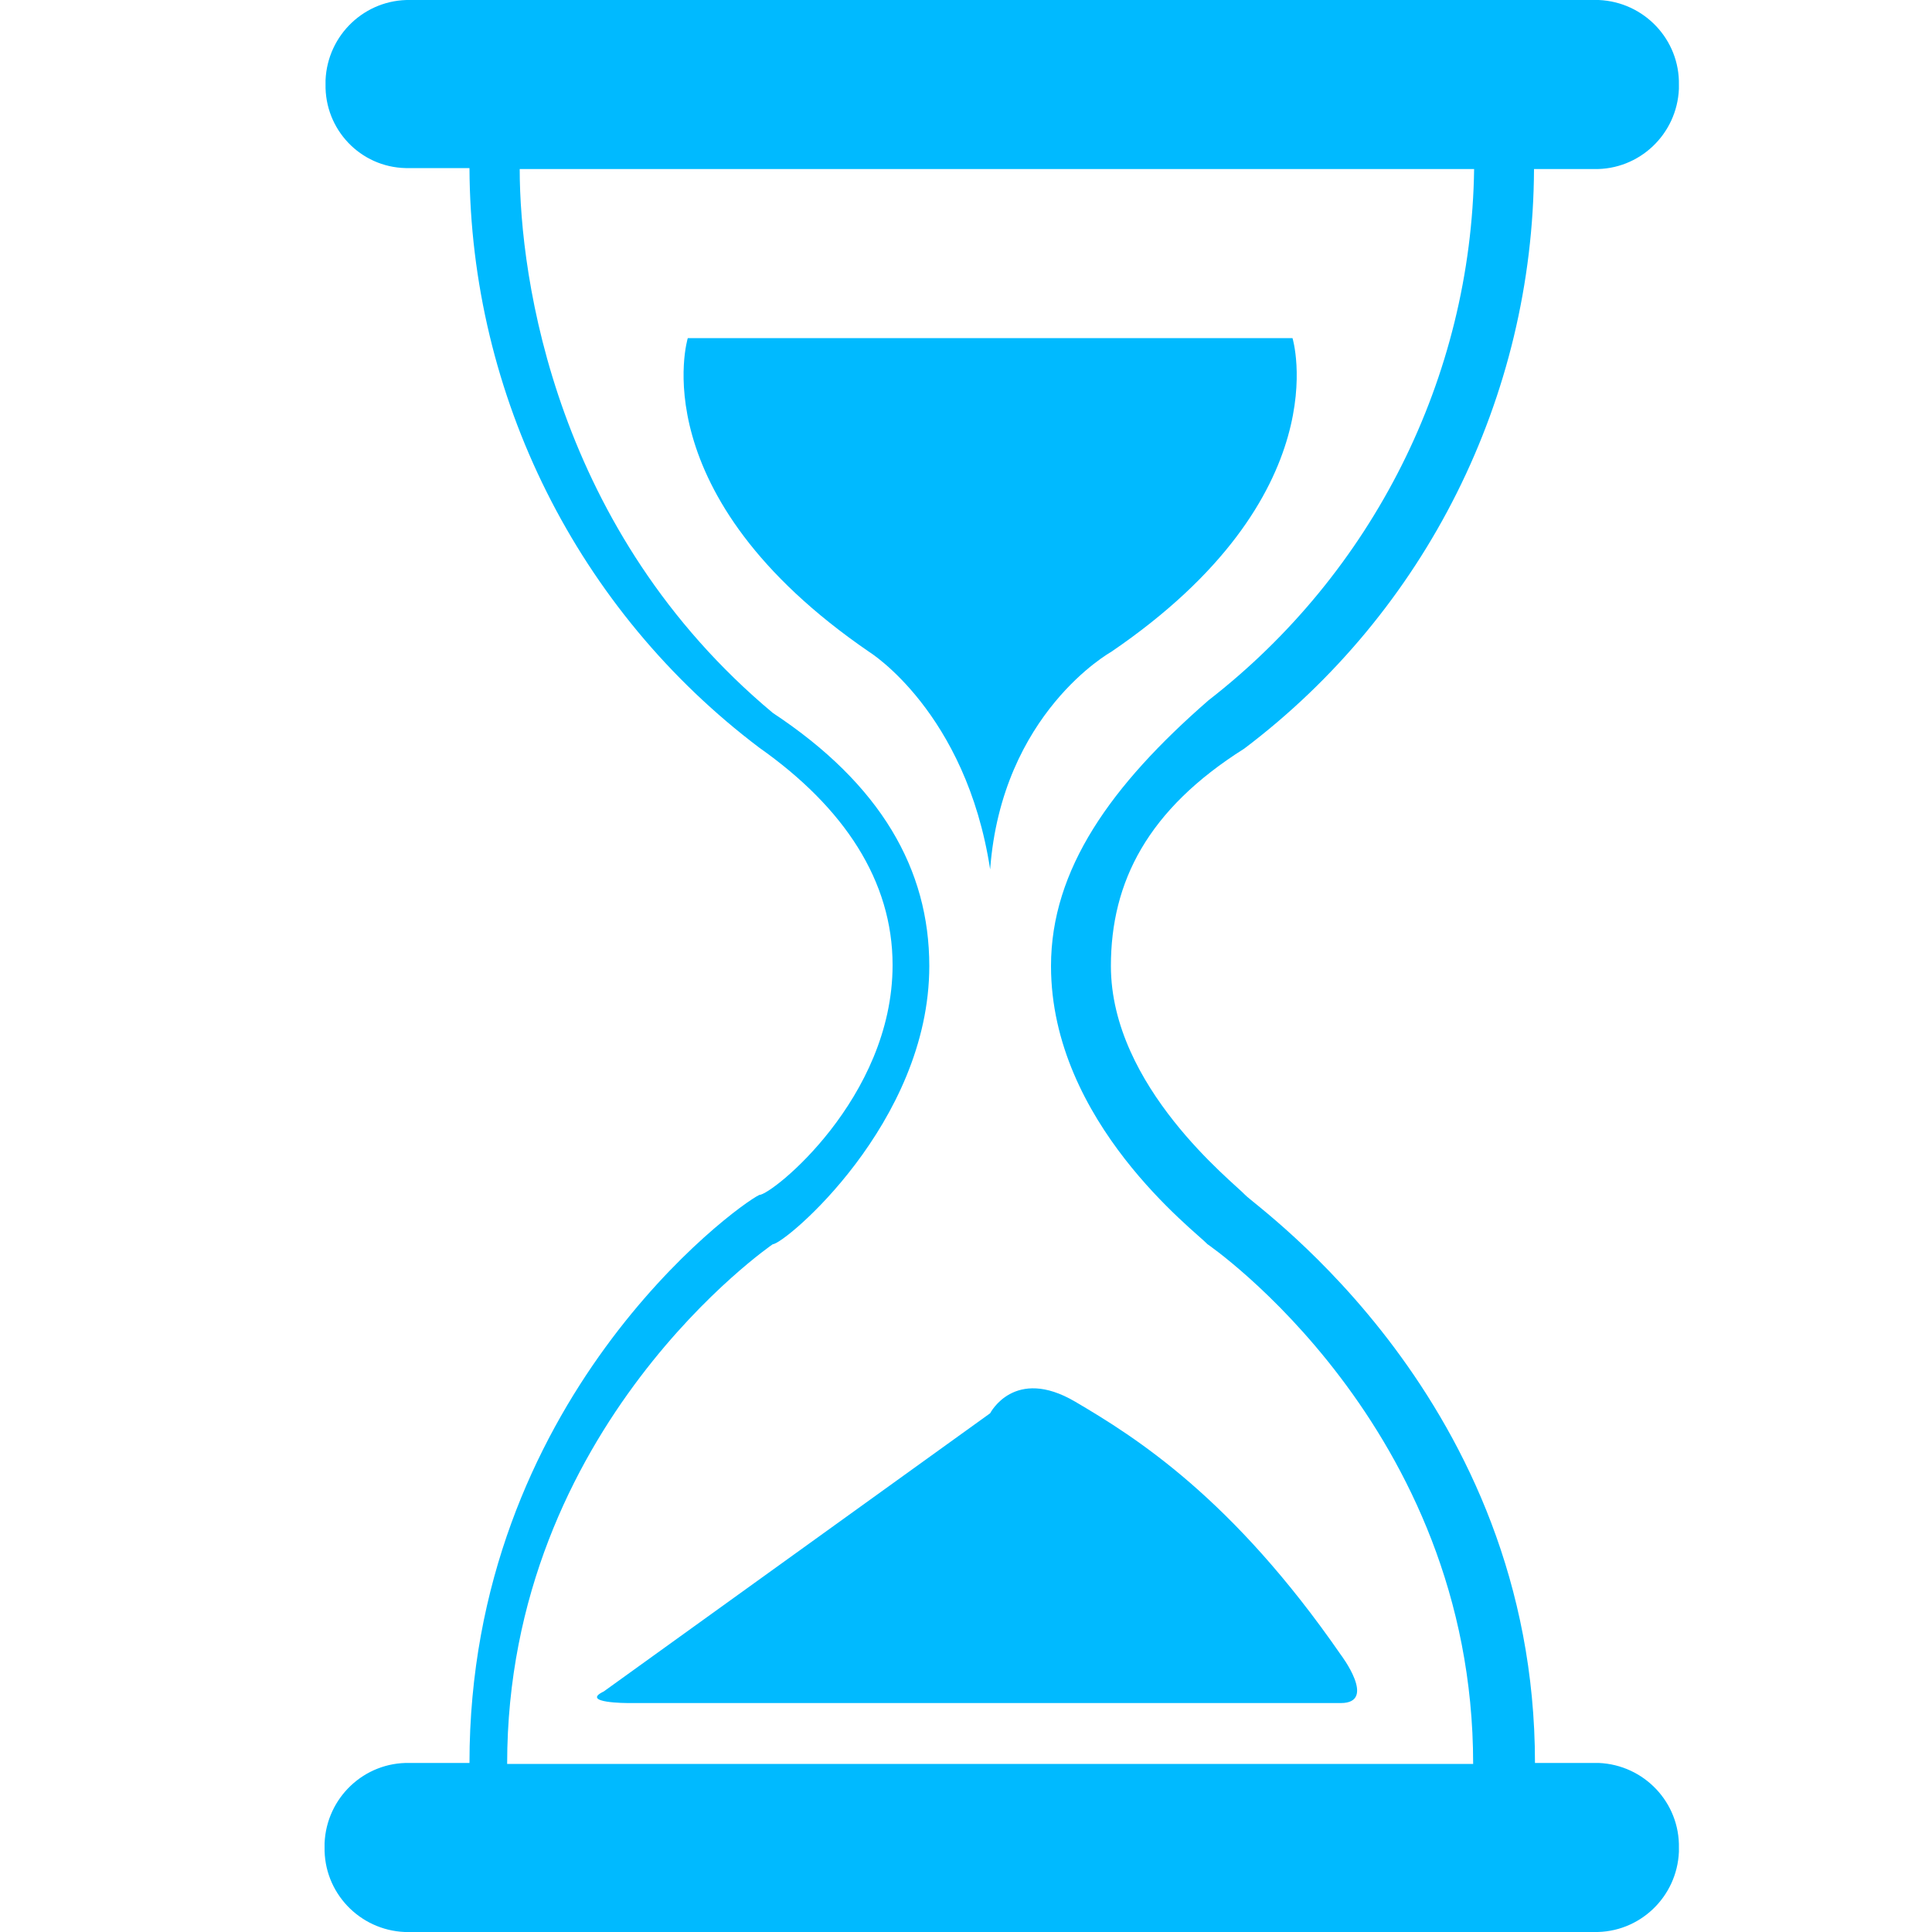
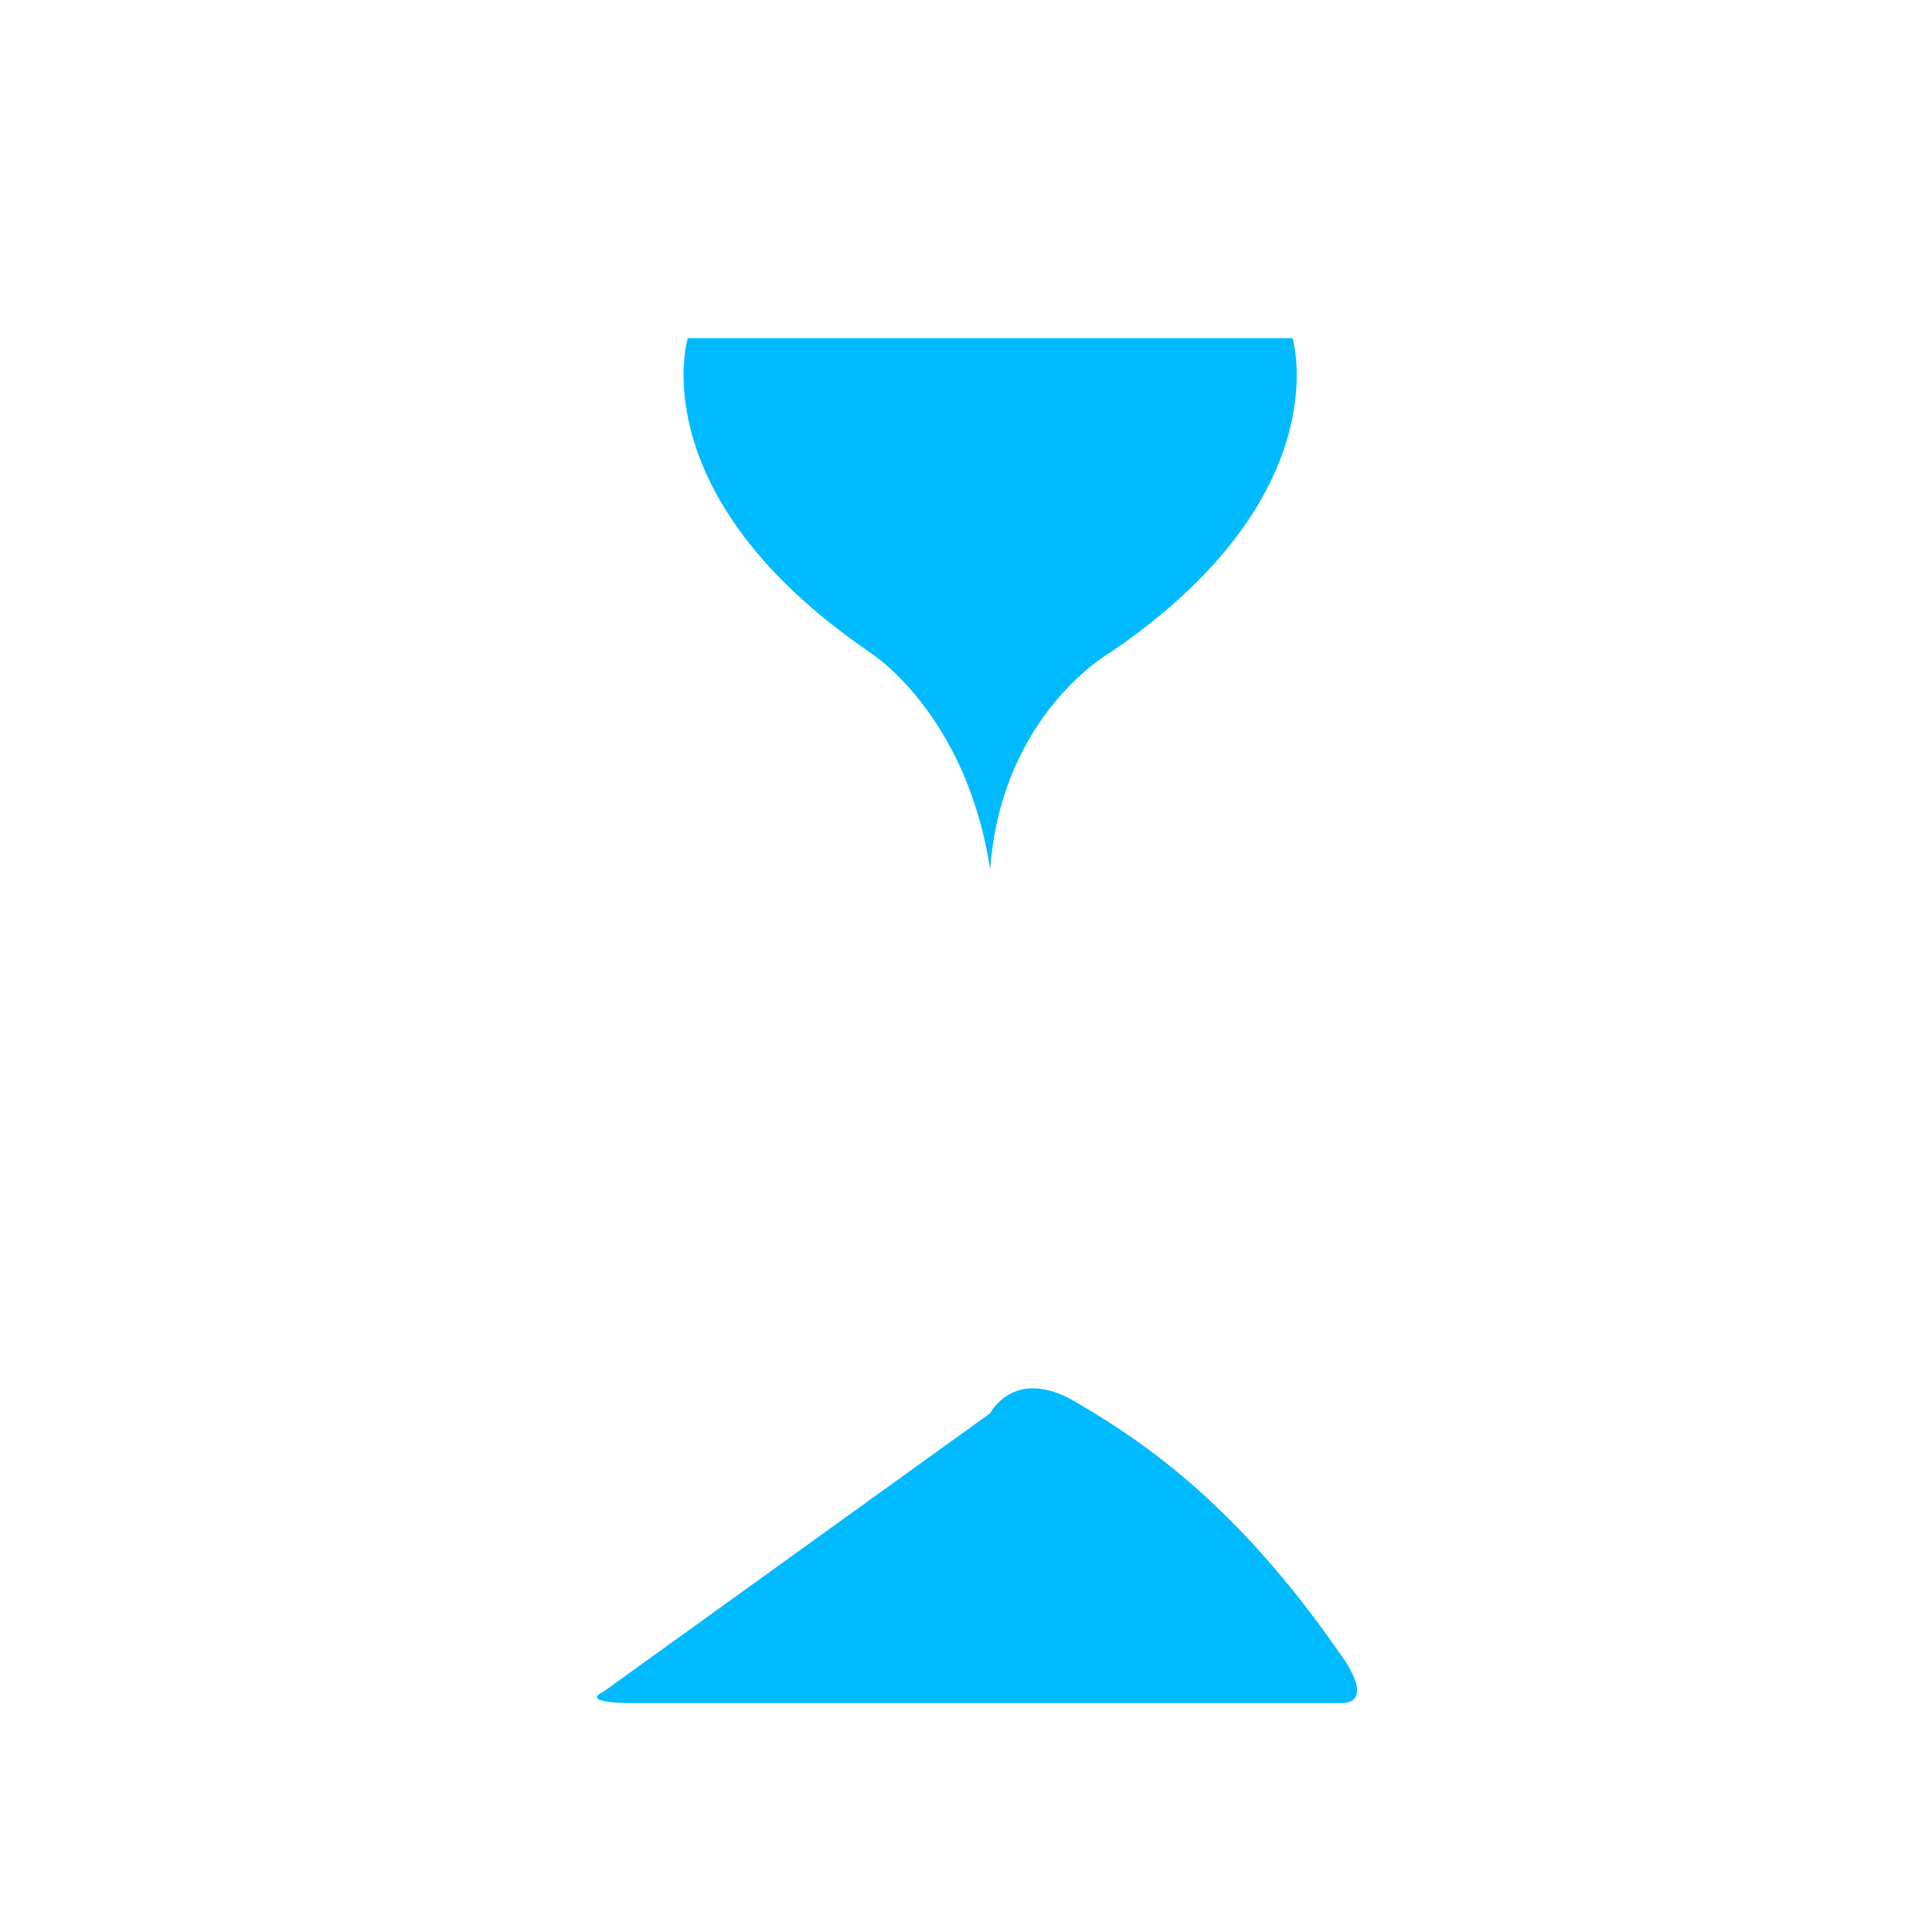
<svg xmlns="http://www.w3.org/2000/svg" version="1.1" id="图层_1" x="0px" y="0px" viewBox="0 0 200 200" style="enable-background:new 0 0 200 200;" xml:space="preserve">
  <style type="text/css">
	.st0{fill:#00BAFF;}
</style>
  <title>sl</title>
  <path class="st0" d="M102.5,146.3l-40,28.8c-2.5,1.2,2.5,1.2,2.5,1.2h73.8c3.8,0,0-5,0-5c-11.2-16.2-21.2-22.5-27.5-26.2  S102.5,146.3,102.5,146.3z" />
-   <path class="st0" d="M133.8,35H71.2c0,0-5,16.2,18.8,32.5c0,0,10,6.2,12.5,22.5v1.2l0,0V90c1.2-16.2,12.5-22.5,12.5-22.5  C138.8,51.3,133.8,35,133.8,35z" />
-   <path class="st0" d="M128.8,77.5c18.8-14.2,29.9-36.4,30-60h6.2c4.7,0.1,8.6-3.6,8.8-8.3c0-0.1,0-0.3,0-0.4l0,0  c0.1-4.7-3.6-8.6-8.3-8.8c-0.1,0-0.3,0-0.4,0H42.5c-4.7-0.1-8.6,3.6-8.8,8.3c0,0.1,0,0.3,0,0.4l0,0c-0.1,4.7,3.6,8.6,8.3,8.7  c0.1,0,0.3,0,0.4,0h6.2c0.1,23.6,11.2,45.8,30,60c8.8,6.2,13.8,13.8,13.8,22.5c0,13.8-12.5,23.8-13.8,23.8c-2.5,1.2-30,21.3-30,58.8  h-6.2c-4.7-0.1-8.6,3.6-8.8,8.3c0,0.1,0,0.3,0,0.4l0,0c-0.1,4.7,3.6,8.6,8.3,8.8c0.1,0,0.3,0,0.4,0H165c4.7,0.1,8.6-3.6,8.8-8.3  c0-0.1,0-0.3,0-0.4l0,0c0.1-4.7-3.6-8.6-8.3-8.8c-0.1,0-0.3,0-0.4,0h-6.2c0-37.5-28.8-57.5-30-58.8S115,112.5,115,100  C115,91.3,118.8,83.8,128.8,77.5z M108.8,100c0,16.2,15,27.5,16.2,28.8l0,0c0,0,27.5,18.8,27.5,53.8h-100c0-35,27.5-53.8,27.5-53.8  l0,0c1.2,0,16.2-12.5,16.2-28.8c0-10-5-18.8-16.2-26.2C57.5,55,53.8,28.8,53.8,17.5h98.8c-0.3,21.6-10.5,41.8-27.5,55  C115,81.3,108.8,90,108.8,100z" />
+   <path class="st0" d="M133.8,35H71.2c0,0-5,16.2,18.8,32.5c0,0,10,6.2,12.5,22.5l0,0V90c1.2-16.2,12.5-22.5,12.5-22.5  C138.8,51.3,133.8,35,133.8,35z" />
</svg>